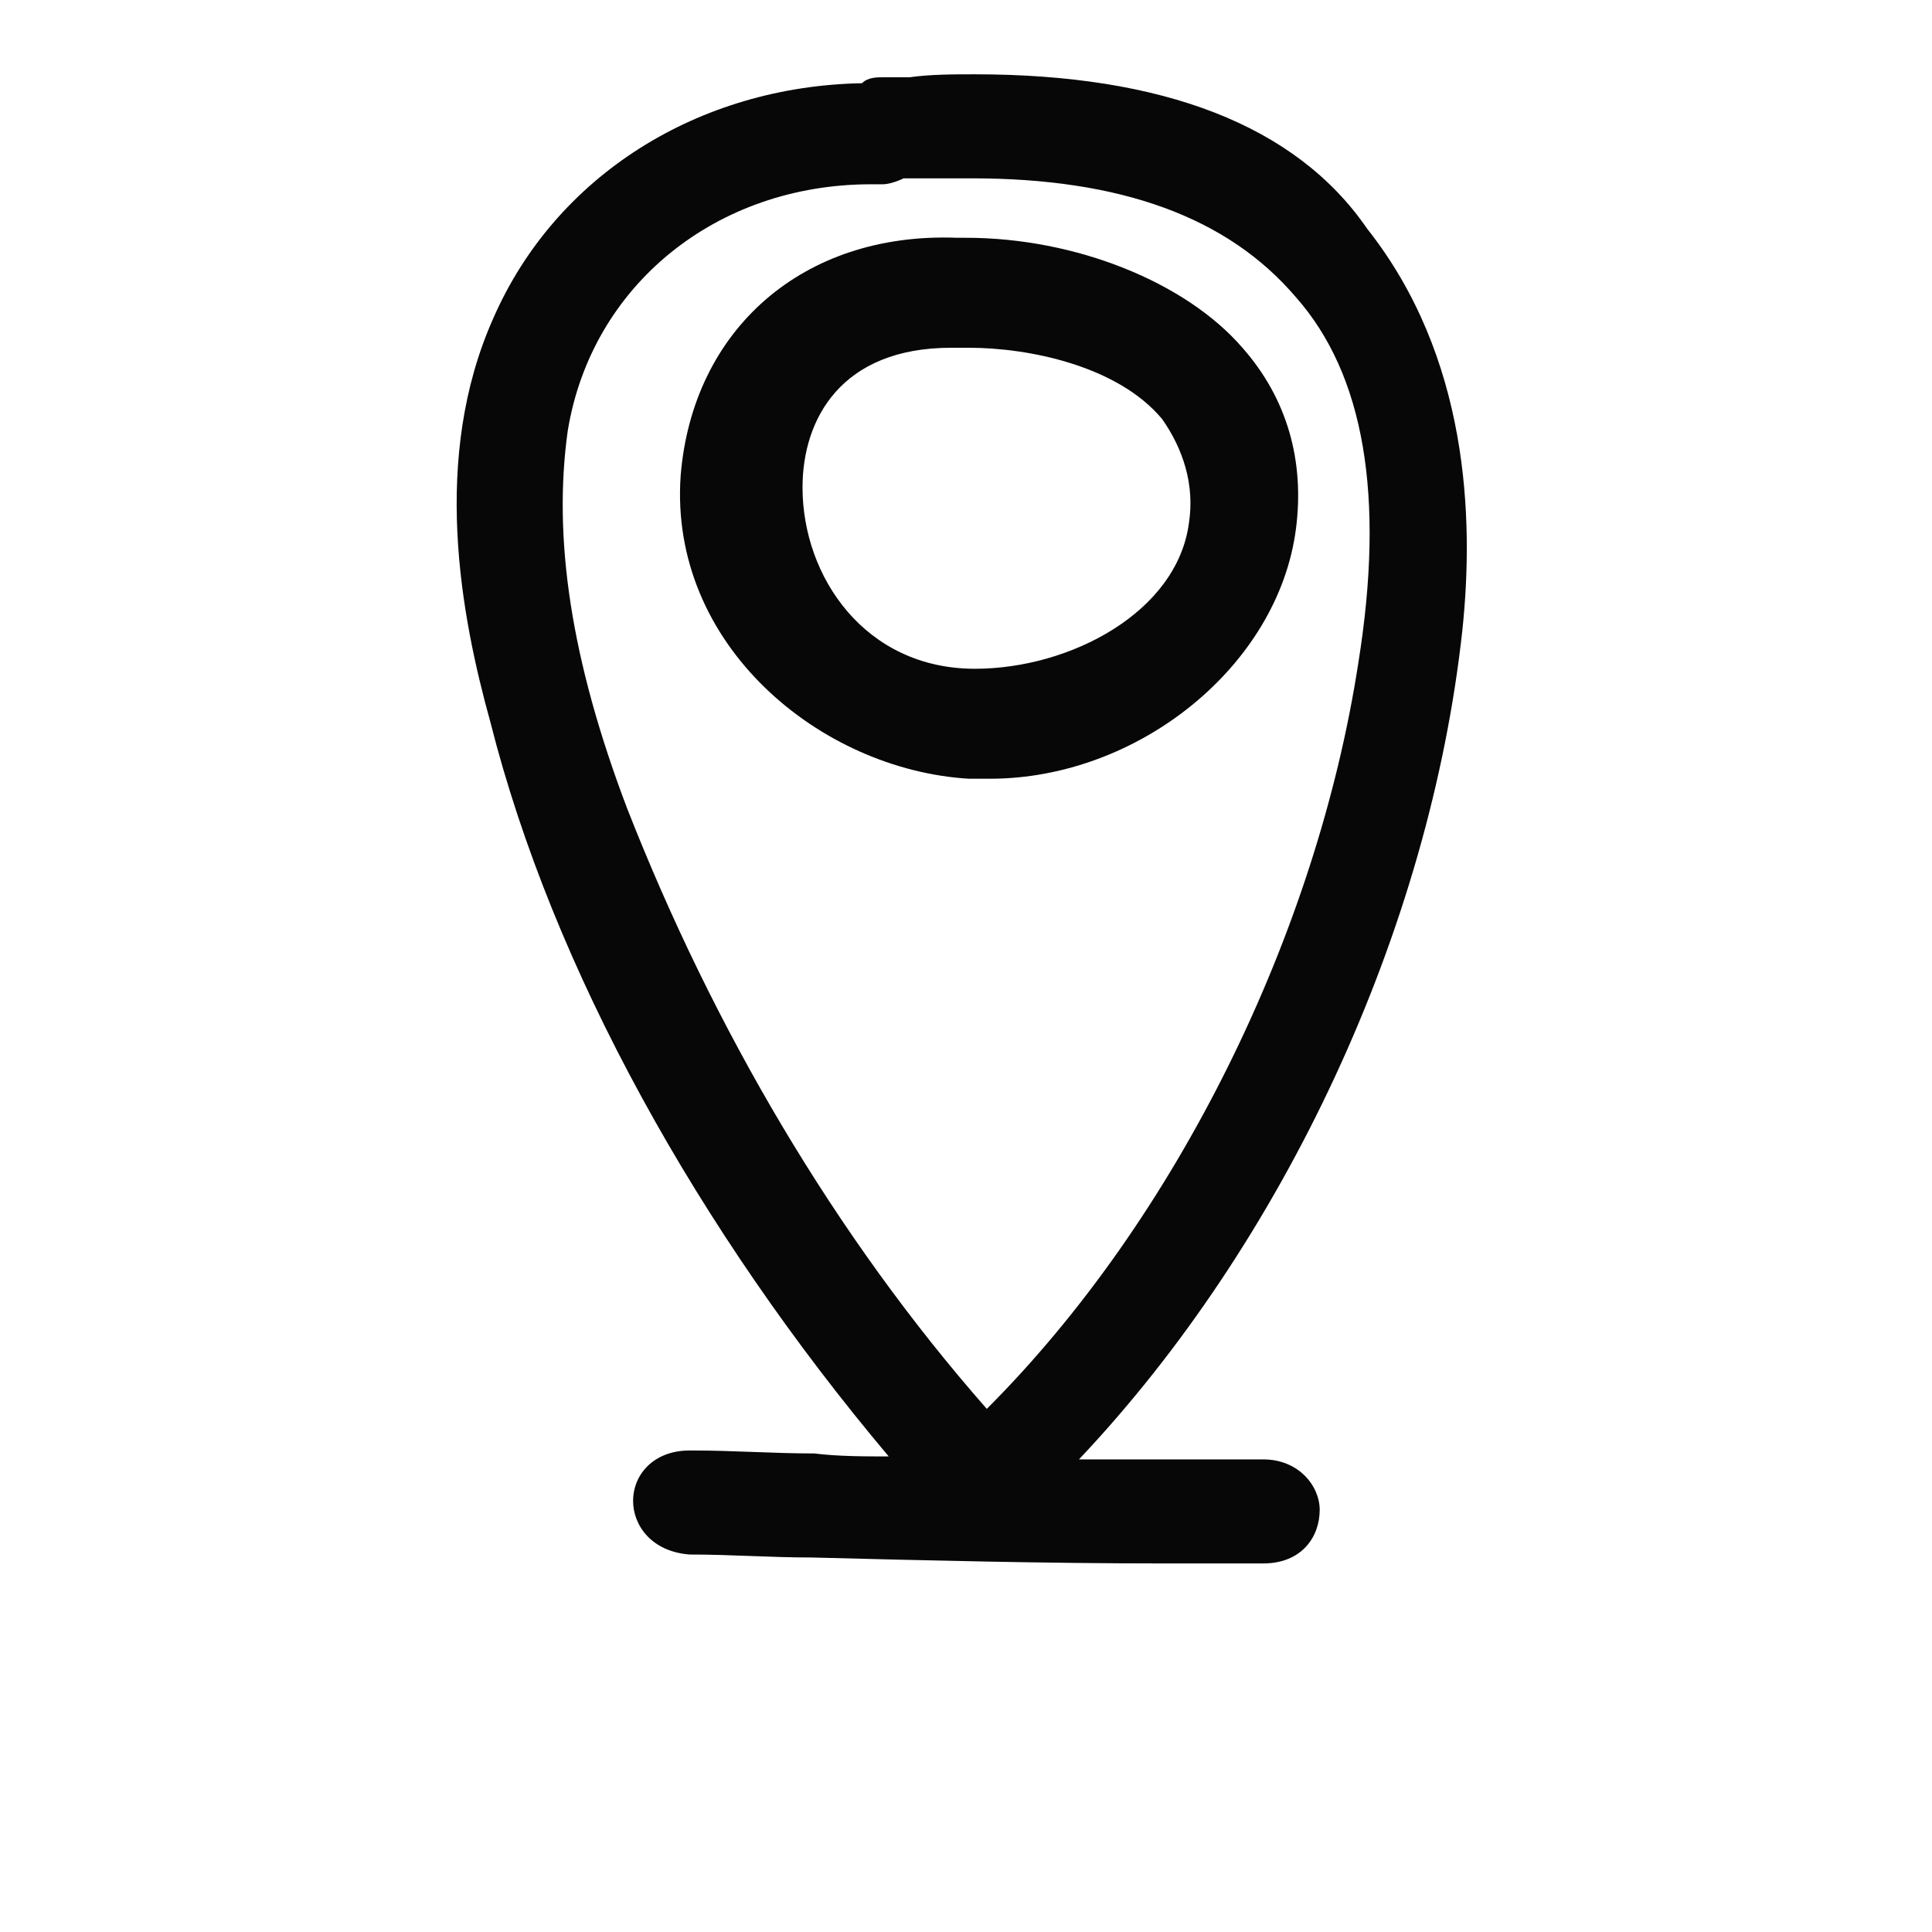
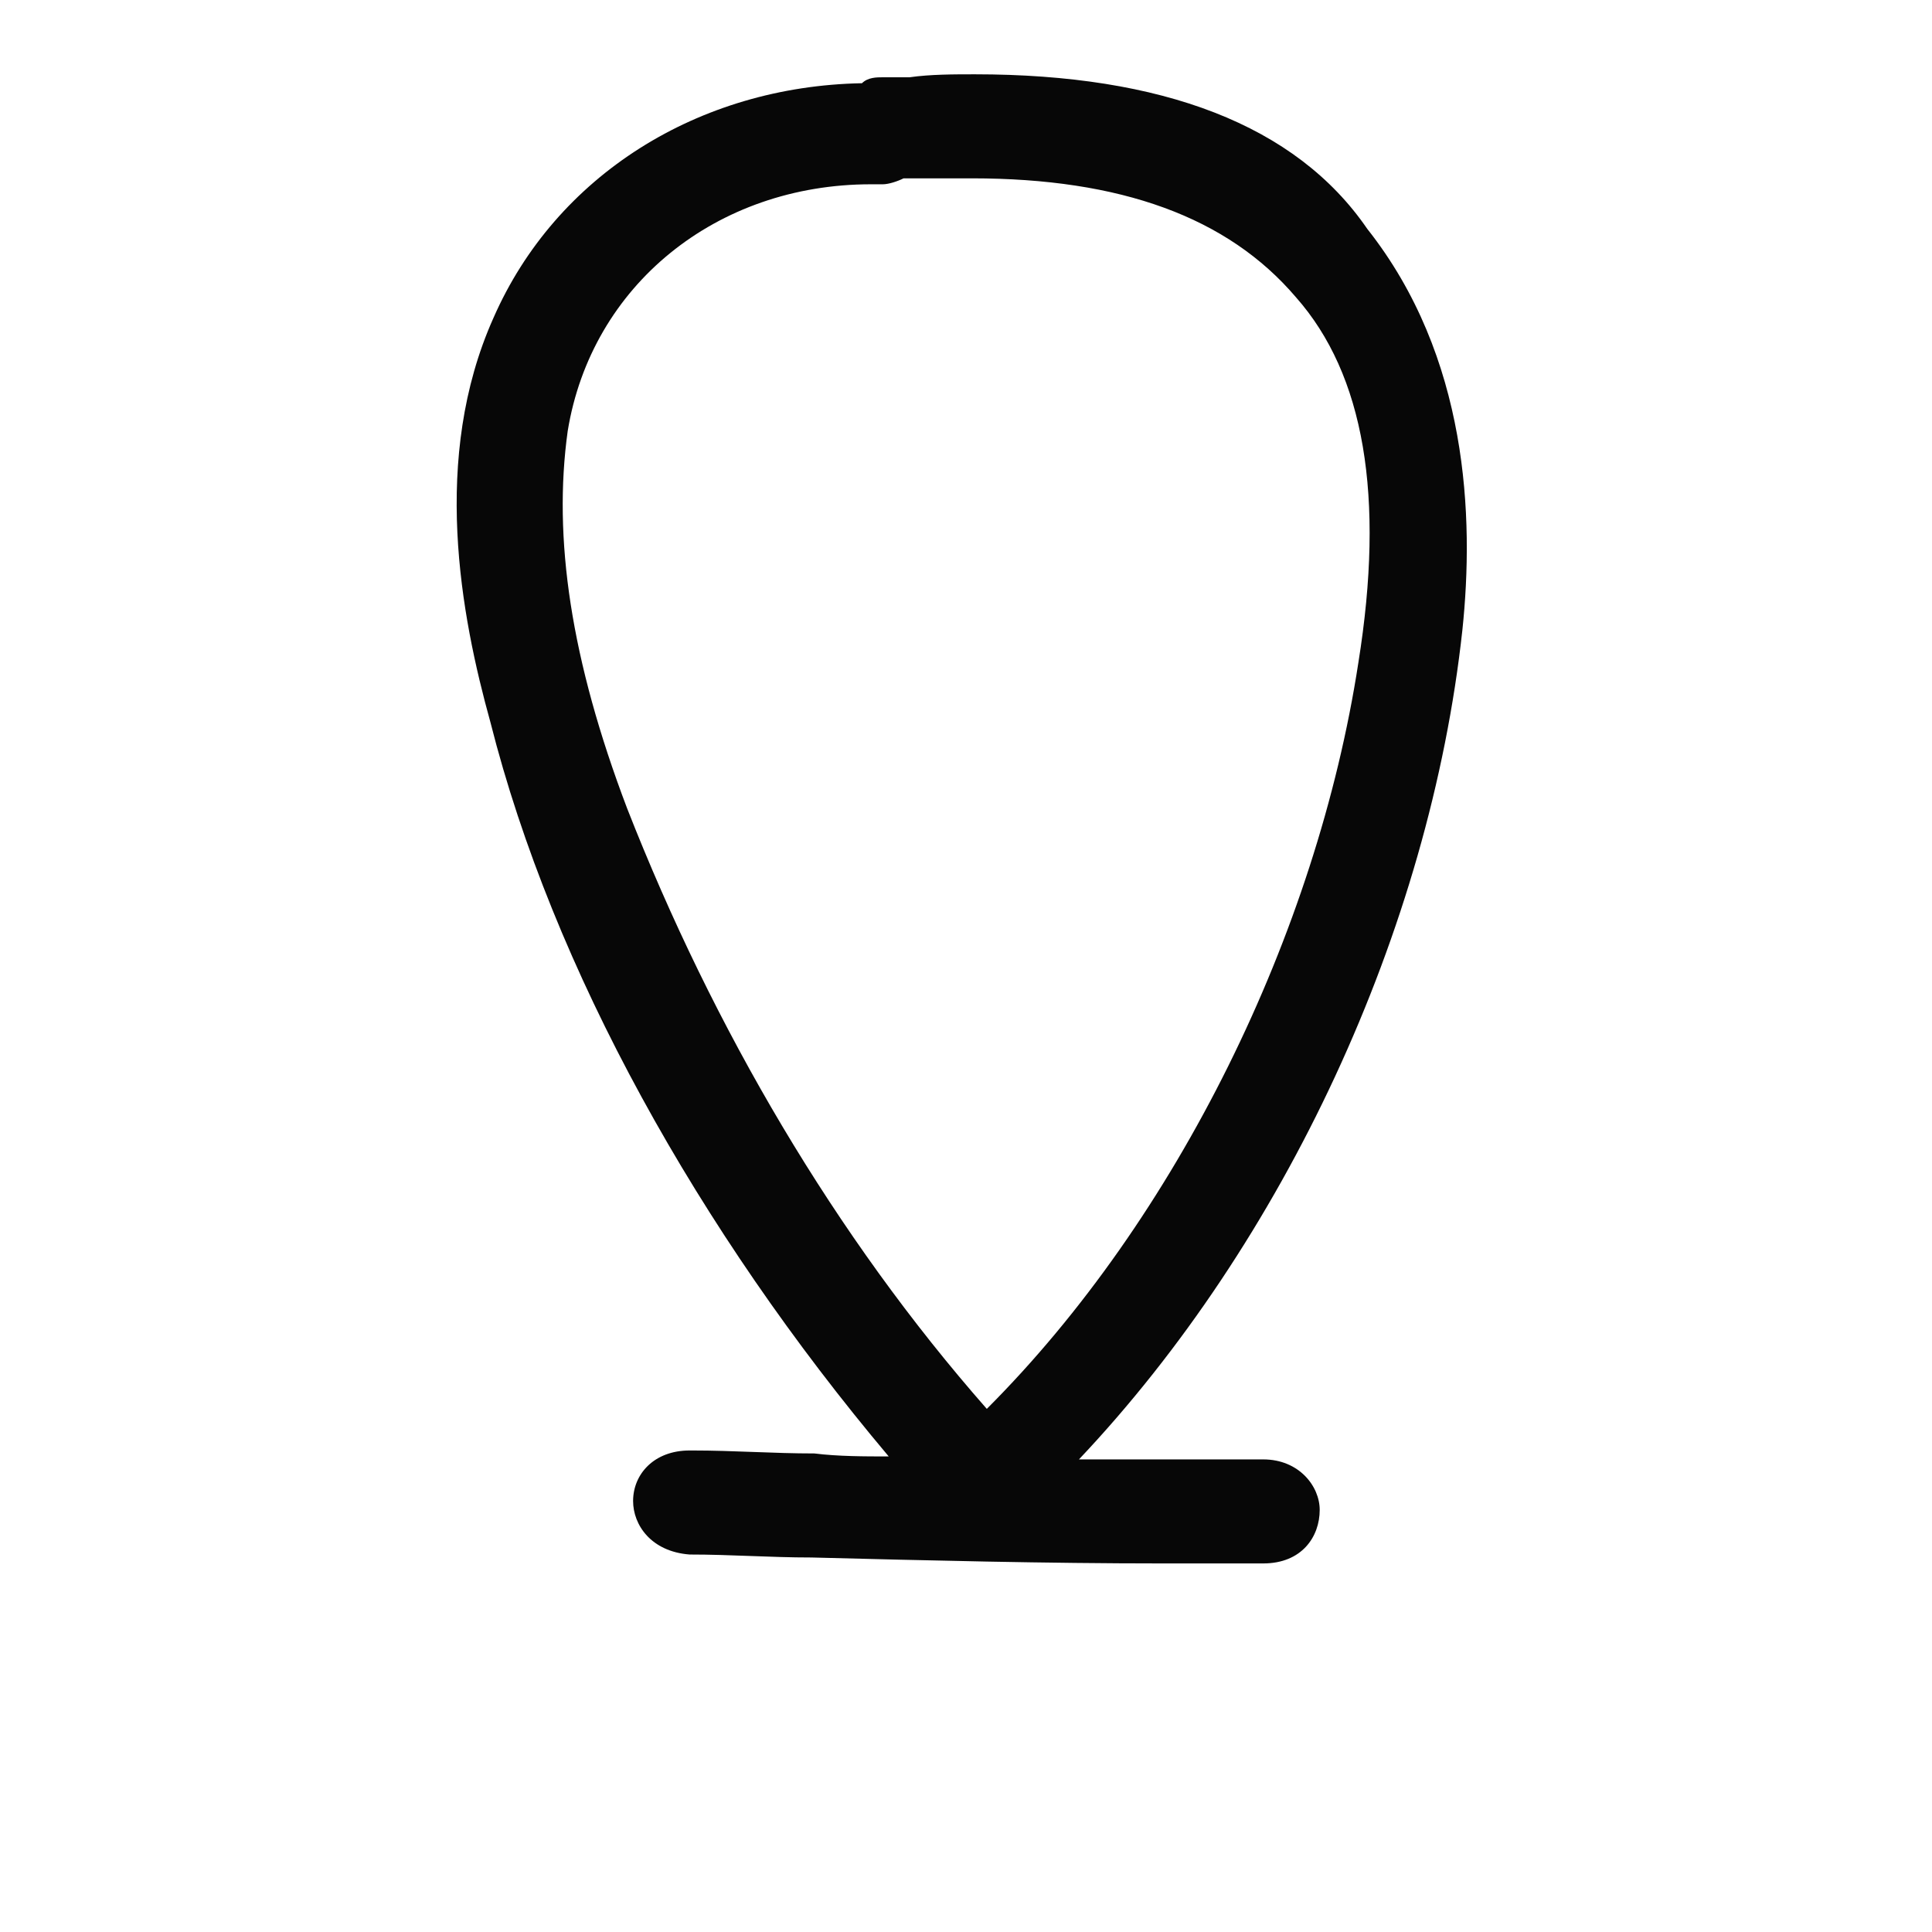
<svg xmlns="http://www.w3.org/2000/svg" version="1.1" id="Ebene_1" x="0px" y="0px" viewBox="0 0 65 65" style="enable-background:new 0 0 65 65;" xml:space="preserve">
  <style type="text/css">
	.st0{opacity:0.97;}
</style>
  <g id="a">
</g>
  <g id="b">
    <g id="c">
      <g class="st0">
        <g>
          <path d="M32.8,2.5c-0.7,0-1.5,0-2.2,0.1h-0.9c-0.2,0-0.5,0-0.7,0.2c-5.5,0.1-10.3,3.1-12.4,7.9c-2.1,4.7-1.1,10-0.1,13.6      c2.1,8.3,7,17.1,13.4,24.7c-0.8,0-1.7,0-2.5-0.1c-1.4,0-2.7-0.1-4.1-0.1h-0.1c-1.2,0-1.9,0.8-1.9,1.7c0,0.8,0.6,1.7,1.9,1.8      c1.4,0,2.7,0.1,4.1,0.1c3.9,0.1,7.9,0.2,11.8,0.2c1.1,0,2.3,0,3.4,0c1.3,0,1.9-0.9,1.9-1.8c0-0.8-0.7-1.7-1.9-1.7l0,0      c-1.1,0-2.2,0-3.4,0c-0.9,0-1.8,0-2.8,0c6.9-7.3,11.8-17.8,12.9-27.9c0.4-3.8,0.2-9.2-3.2-13.5C43.6,4.2,39.1,2.5,32.8,2.5z       M45.7,22.3c-1.4,9.1-6.1,18.7-12.5,25.1c-5.1-5.8-9.2-12.8-12.1-20.2c-1.9-5-2.5-9.1-2-12.7c0.8-4.9,5-8.3,10.2-8.3      c0.1,0,0.2,0,0.4,0c0.2,0,0.5-0.1,0.7-0.2h0.6c0.1,0,0.2,0,0.3,0c0.5,0,0.9,0,1.4,0c5,0,8.6,1.3,10.9,4      C45.9,12.6,46.6,16.7,45.7,22.3L45.7,22.3z" />
-           <path d="M32.5,8c-0.1,0-0.2,0-0.3,0c-5.2-0.2-8.9,3.1-9.3,8c-0.4,5.7,4.7,9.9,9.7,10.2c0.2,0,0.4,0,0.7,0l0,0      c5,0,9.7-3.8,10.3-8.4c0.3-2.3-0.3-4.4-1.8-6.1C39.9,9.5,36.2,8,32.5,8L32.5,8z M40,17.6c-0.4,3-4,4.9-7.2,4.9      c-3.7,0-5.8-3.1-5.8-6.1c0-2.3,1.3-4.7,5-4.7c0.1,0,0.1,0,0.2,0c0,0,0,0,0.1,0c0.1,0,0.2,0,0.3,0c2,0,5,0.6,6.5,2.4      C39.8,15.1,40.2,16.3,40,17.6L40,17.6z" />
        </g>
      </g>
    </g>
  </g>
</svg>